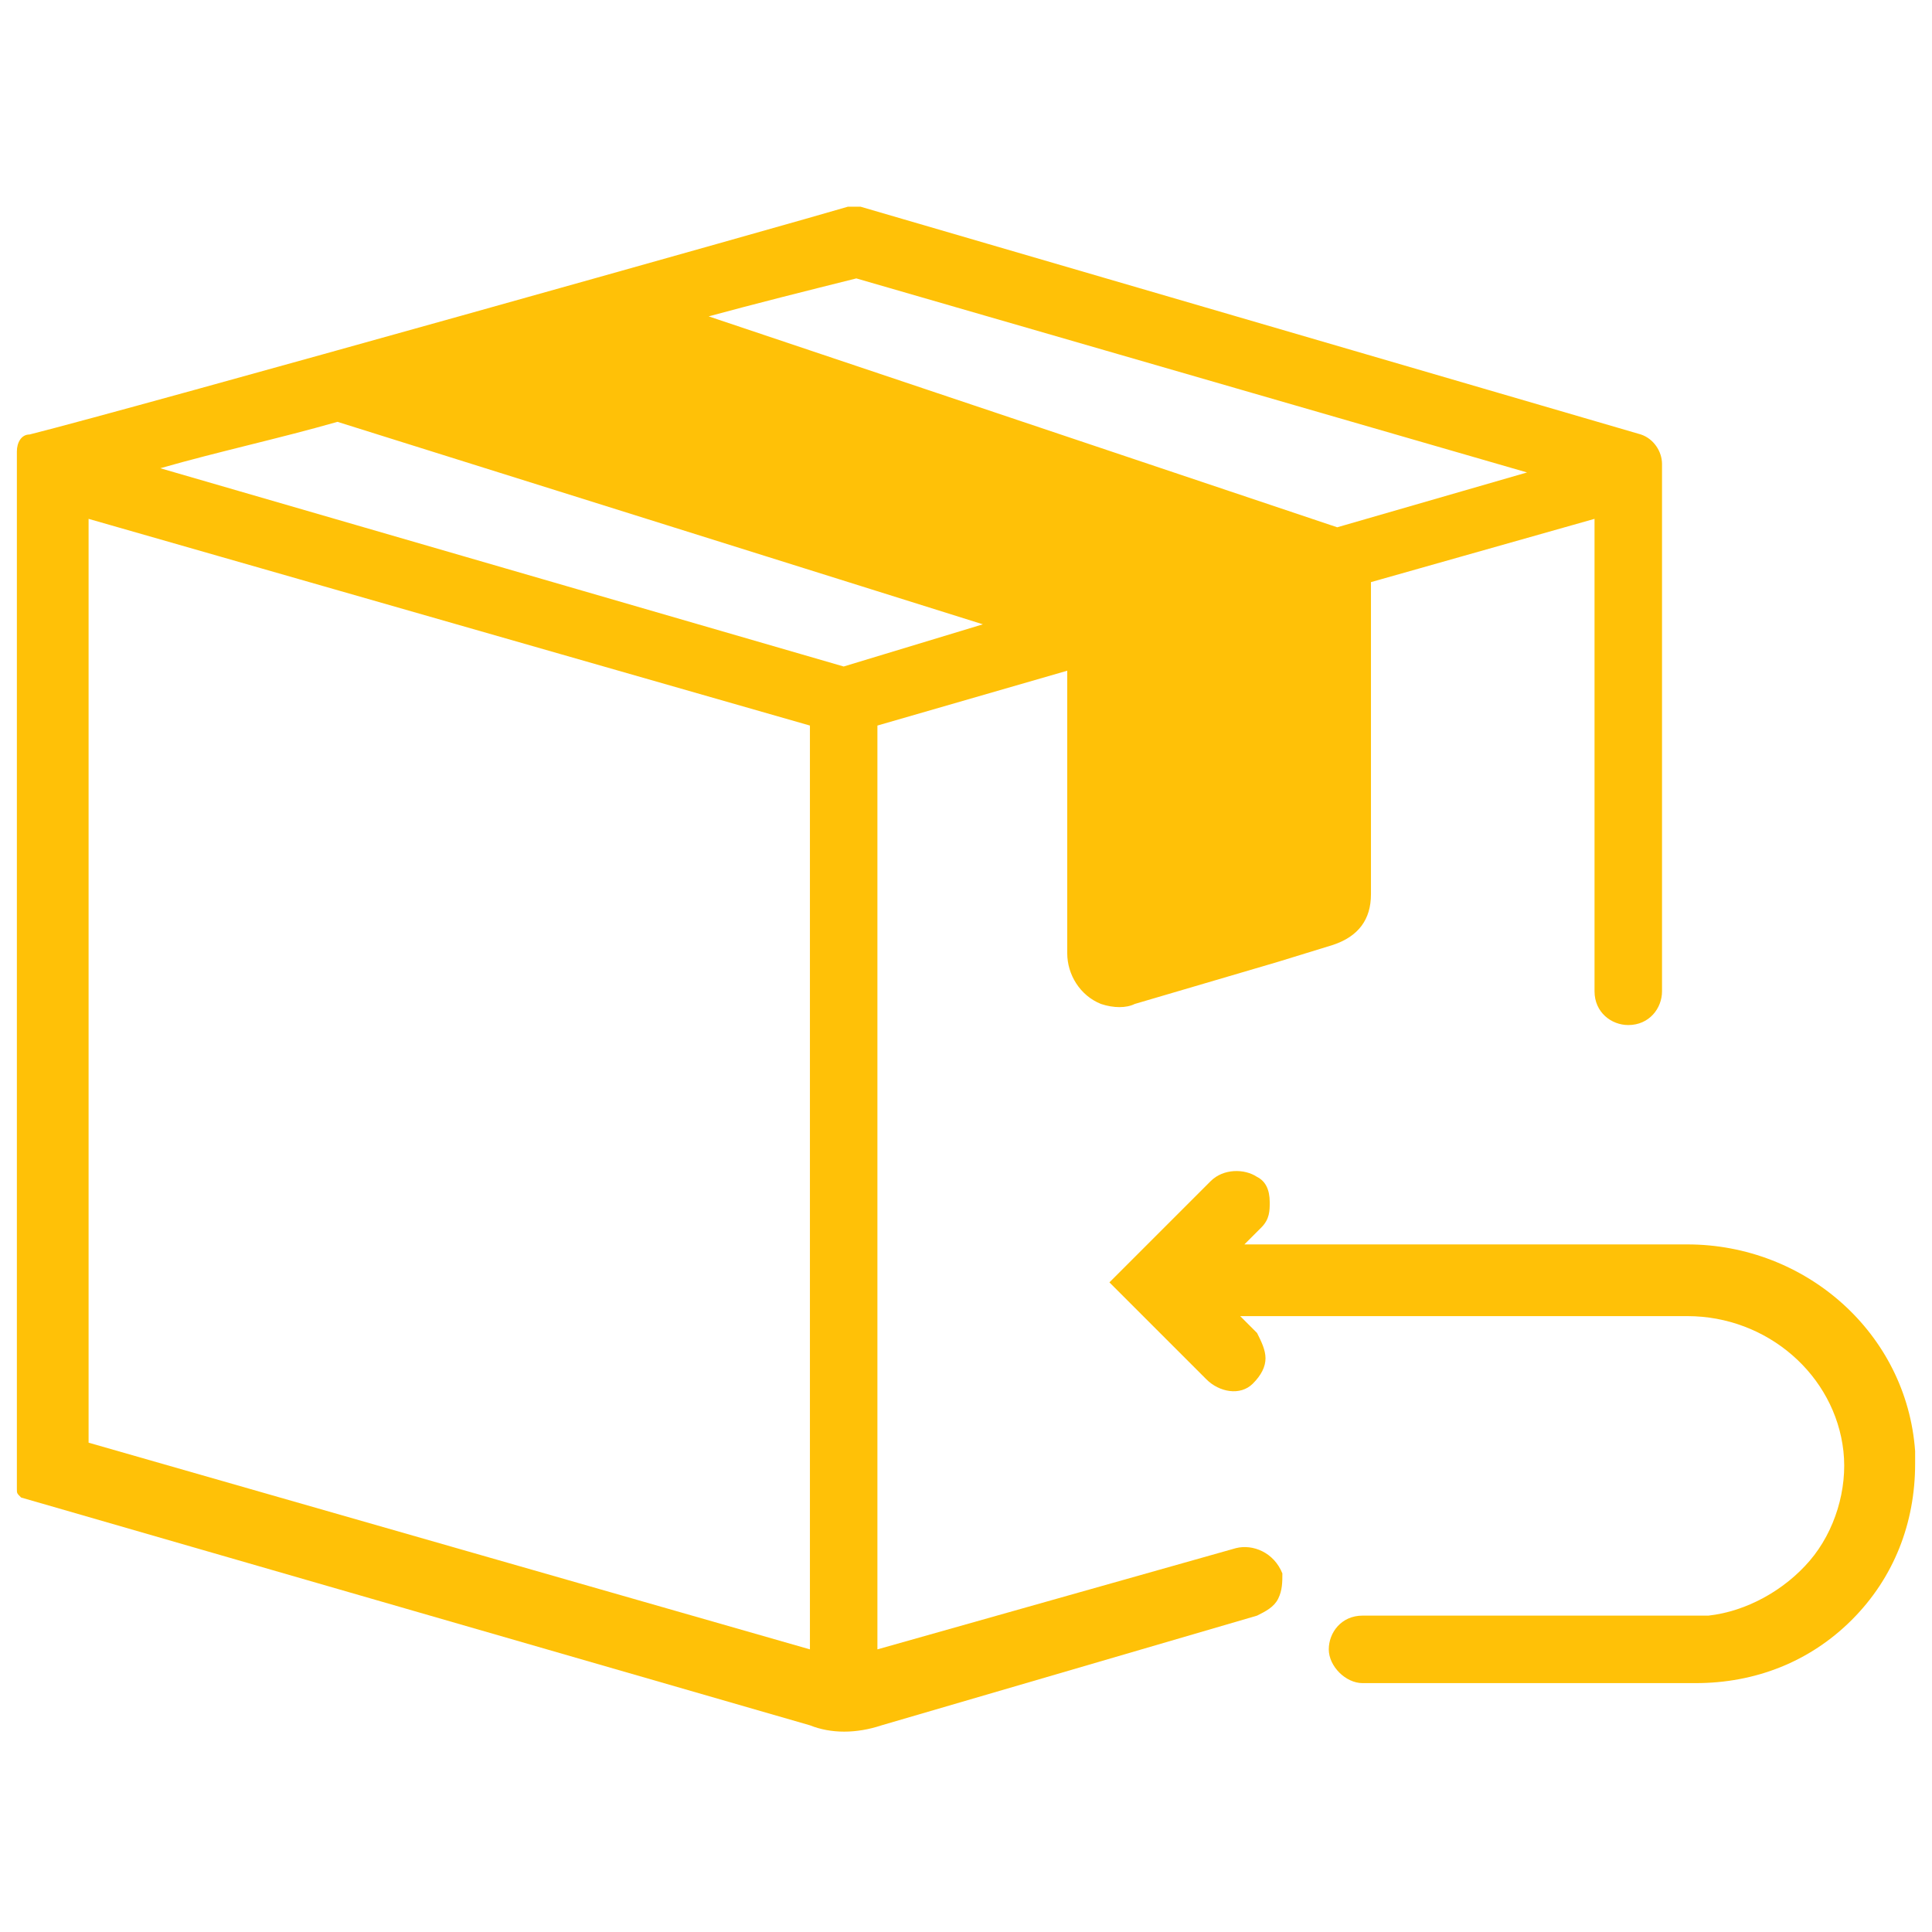
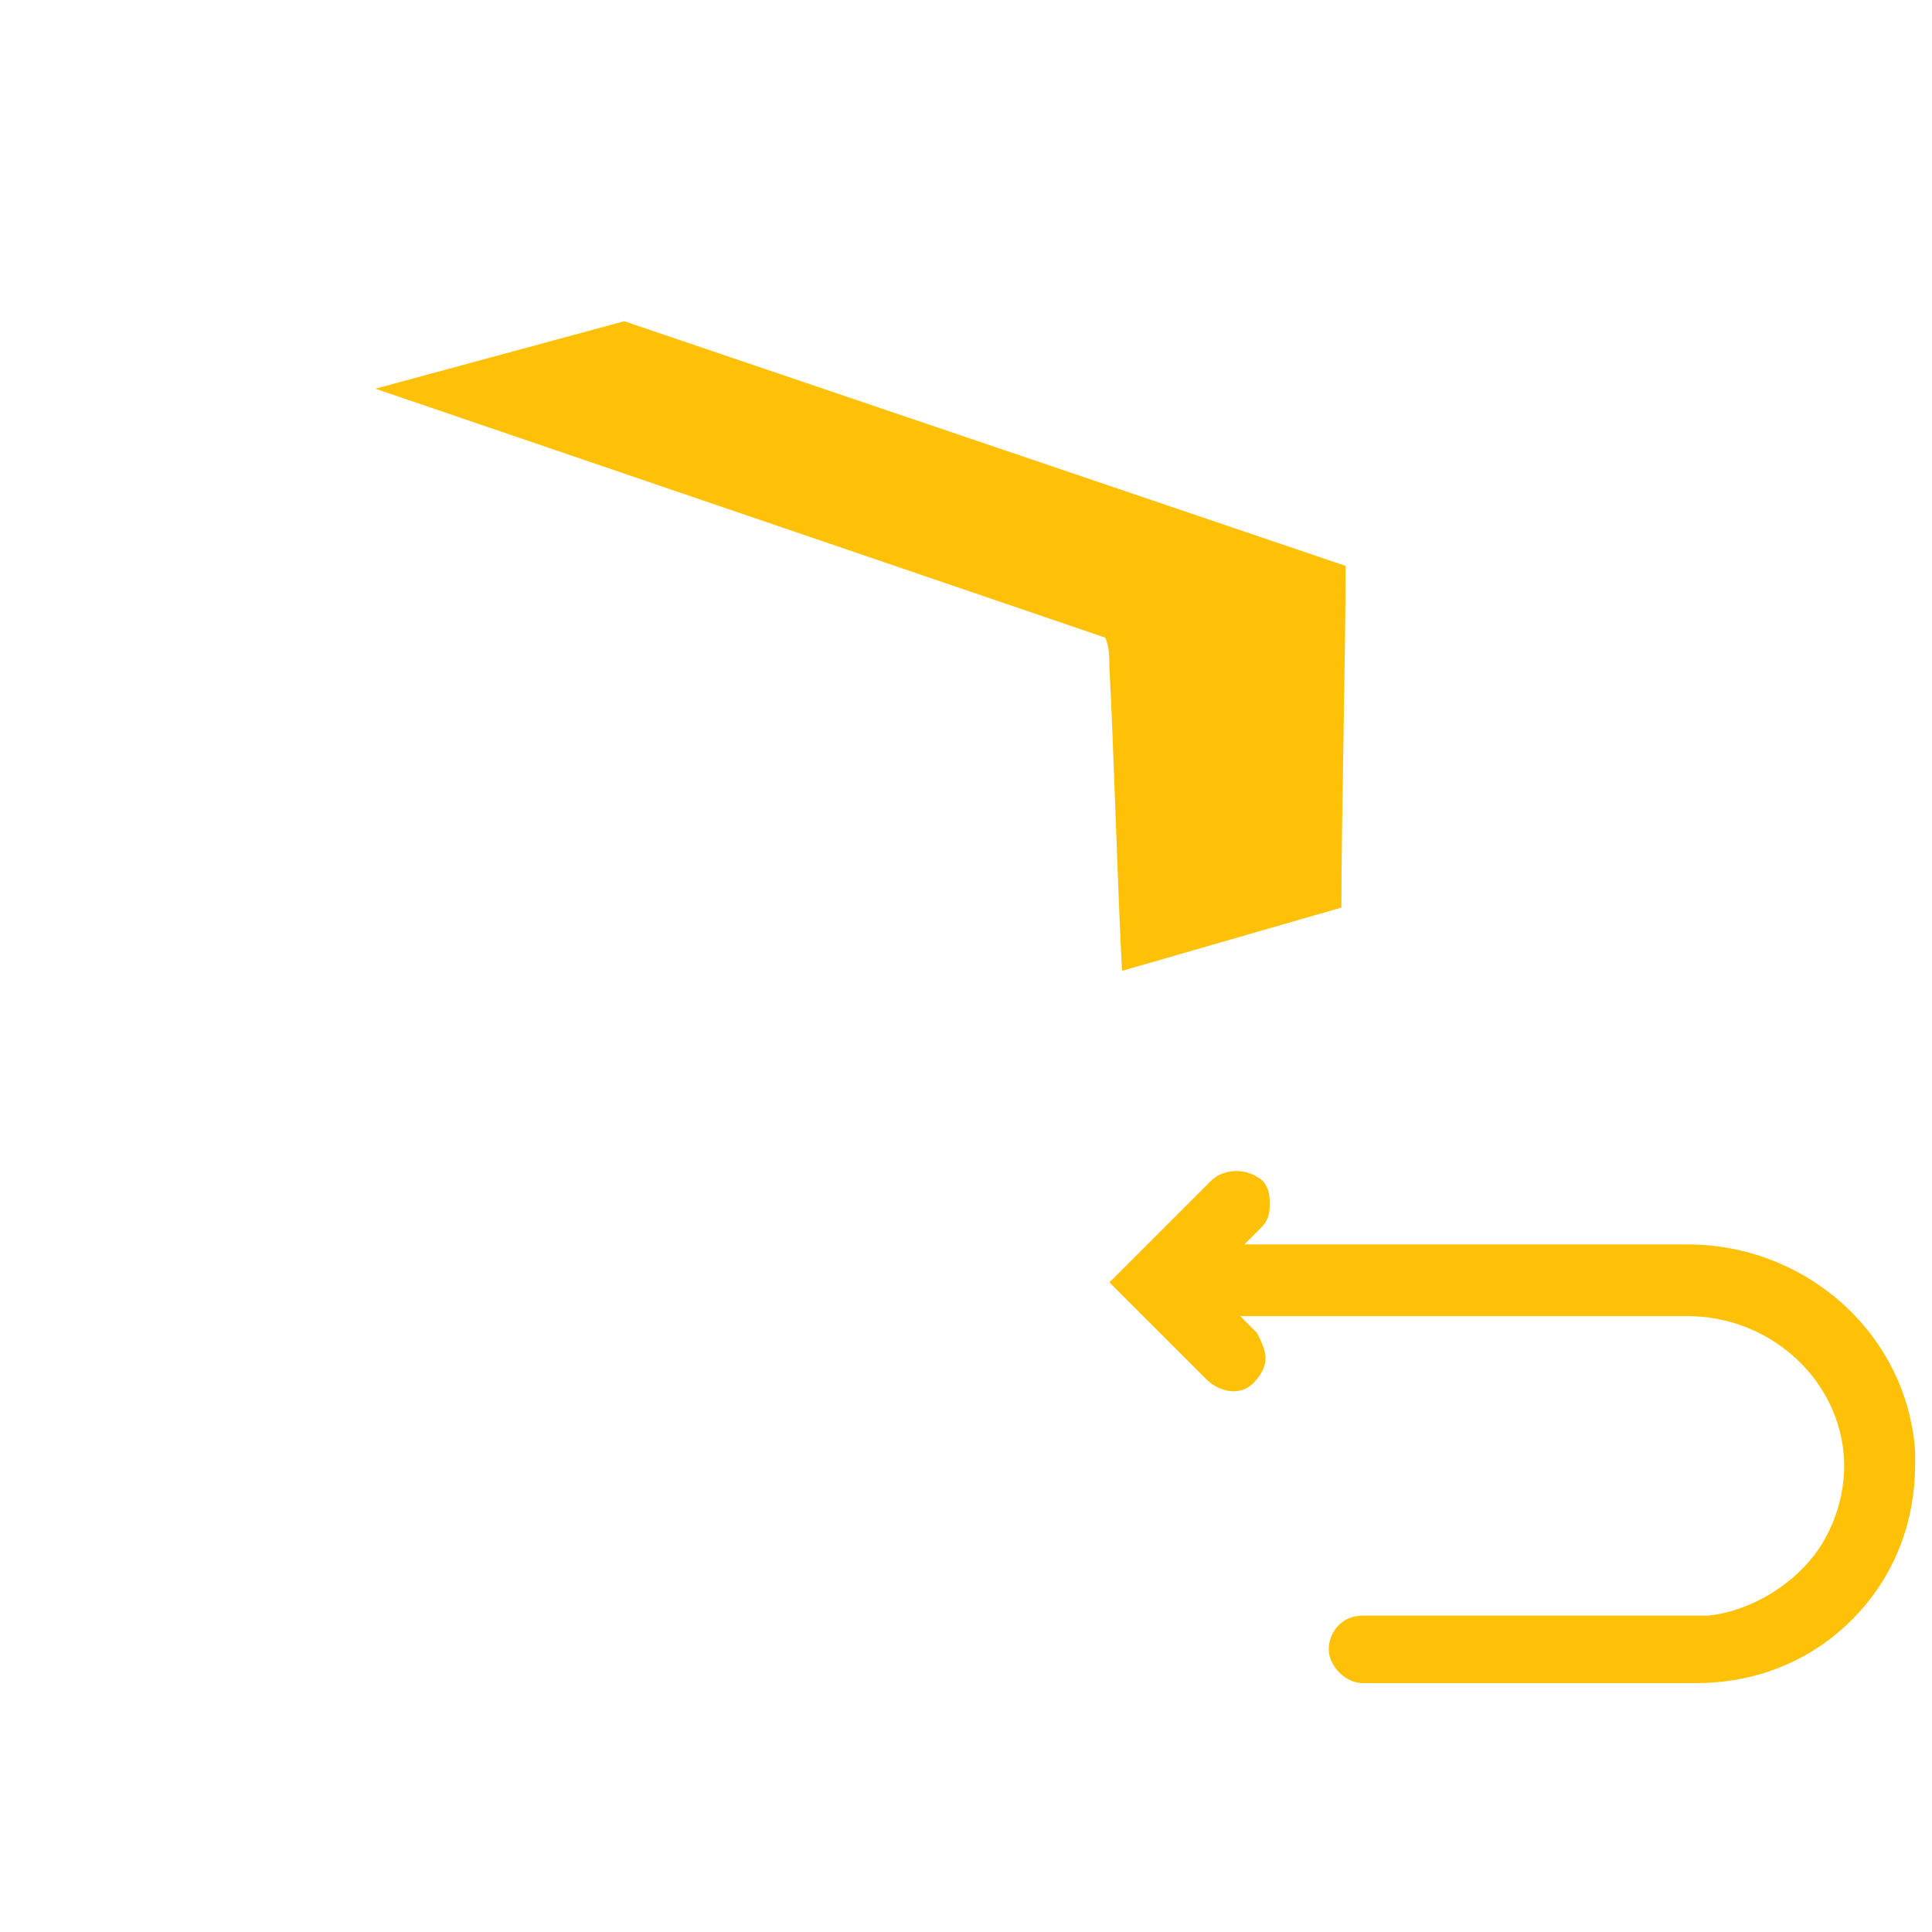
<svg xmlns="http://www.w3.org/2000/svg" version="1.1" id="Layer_1" x="0px" y="0px" viewBox="0 0 45.8 45.8" style="enable-background:new 0 0 45.8 45.8;" xml:space="preserve">
  <style type="text/css">
	.st0{fill:#FFC107;}
	.st1{fill:#FFC107;}
</style>
  <g id="Group_210" transform="translate(-1335.801 -2873.285)">
    <path id="Path_227" class="st0" d="M1344.7,2882.5l5.9-1.6l17.1,5.8c0,2.1-0.1,6-0.1,8.1l-5.2,1.5c-0.1-1.8-0.2-5.4-0.3-7.2   c0-0.2,0-0.5-0.1-0.7L1344.7,2882.5z" />
    <g id="Group_199" transform="translate(1335.801 2873.285)">
-       <path id="Path_216" class="st1" d="M29.3,36.7l-8.5,2.4V17.2l4.5-1.3v6.7c0,0.5,0.3,1,0.8,1.2c0.3,0.1,0.6,0.1,0.8,0l1.7-0.5    l1.7-0.5l1.3-0.4c0.6-0.2,0.9-0.6,0.9-1.2v-7.4l5.3-1.5v11.2c0,0.5,0.4,0.8,0.8,0.8c0.5,0,0.8-0.4,0.8-0.8l0-12.5    c0-0.3-0.2-0.6-0.5-0.7L20.4,4.9c-0.1,0-0.2,0-0.3,0c-1,0.3-17,4.8-19.4,5.4c-0.2,0-0.3,0.2-0.3,0.4l0,24.6c0,0.1,0,0.1,0.1,0.2    l18.7,5.4c0.5,0.2,1.1,0.2,1.7,0h0l8.9-2.6c0.2-0.1,0.4-0.2,0.5-0.4c0.1-0.2,0.1-0.4,0.1-0.6C30.2,36.8,29.7,36.6,29.3,36.7z     M26.2,14C25,13.7,12.4,9.6,11,9.2l0.1,0l0,0L14,8.3l0,0h0l14.9,4.9L26.2,14z M31,21l-4,1.1v-6.6l4-1.1V21z M20.3,6.6l15.9,4.6    l-4.5,1.3L16.8,7.5C17.9,7.2,19.1,6.9,20.3,6.6L20.3,6.6z M2.1,34.2V12.3l17.1,4.9v21.9L2.1,34.2z M20,15.8L3.8,11.1    C5.2,10.7,6.6,10.4,8,10l15.3,4.8L20,15.8z" />
      <path id="Path_217" class="st0" d="M45.4,34.4c-0.2-2.8-2.6-4.9-5.4-4.9H29.5l0.4-0.4c0.2-0.2,0.2-0.4,0.2-0.6    c0-0.3-0.1-0.5-0.3-0.6c-0.3-0.2-0.8-0.2-1.1,0.1l-2.4,2.4l2.3,2.3c0.3,0.3,0.8,0.4,1.1,0.1c0.2-0.2,0.3-0.4,0.3-0.6    c0-0.2-0.1-0.4-0.2-0.6l-0.4-0.4h10.6c1.9,0,3.5,1.4,3.7,3.2c0.1,0.9-0.2,1.9-0.8,2.6c-0.6,0.7-1.5,1.2-2.4,1.3    c-0.1,0-0.2,0-0.3,0h-7.9c-0.5,0-0.8,0.4-0.8,0.8c0,0.4,0.4,0.8,0.8,0.8h7.9c1.4,0,2.7-0.5,3.7-1.5c1-1,1.5-2.3,1.5-3.7    C45.4,34.6,45.4,34.5,45.4,34.4z" />
    </g>
  </g>
</svg>